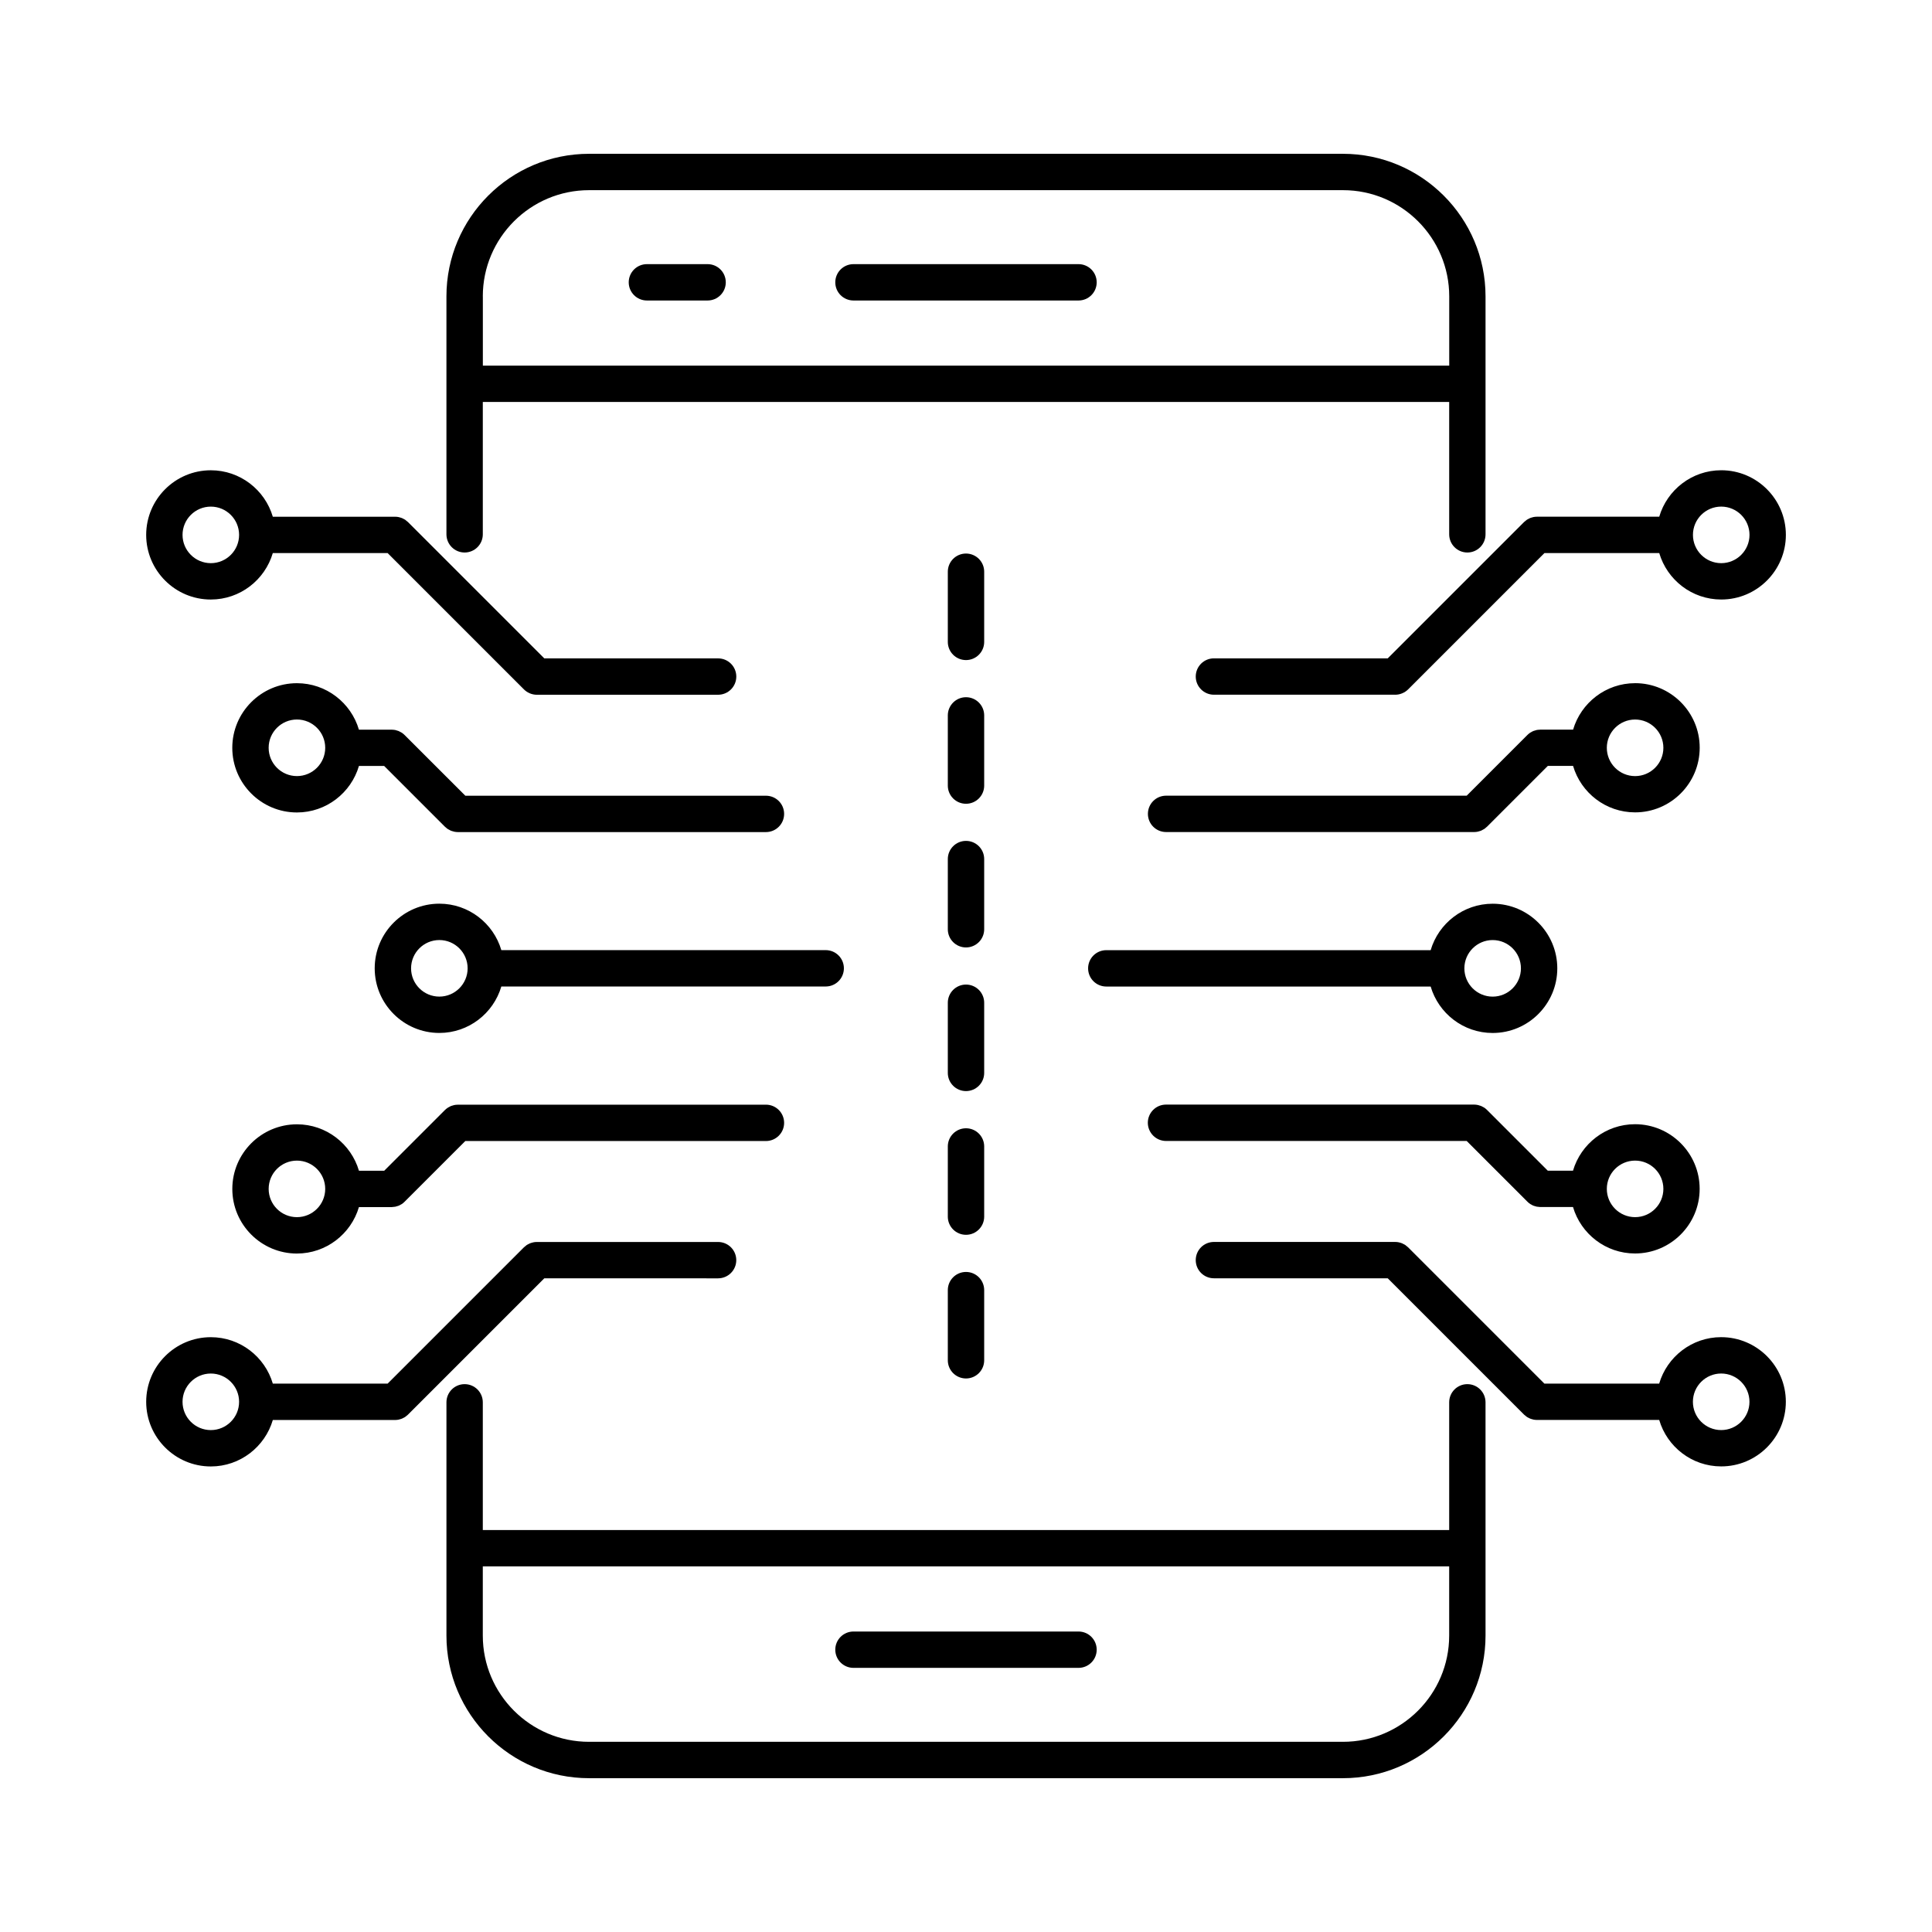
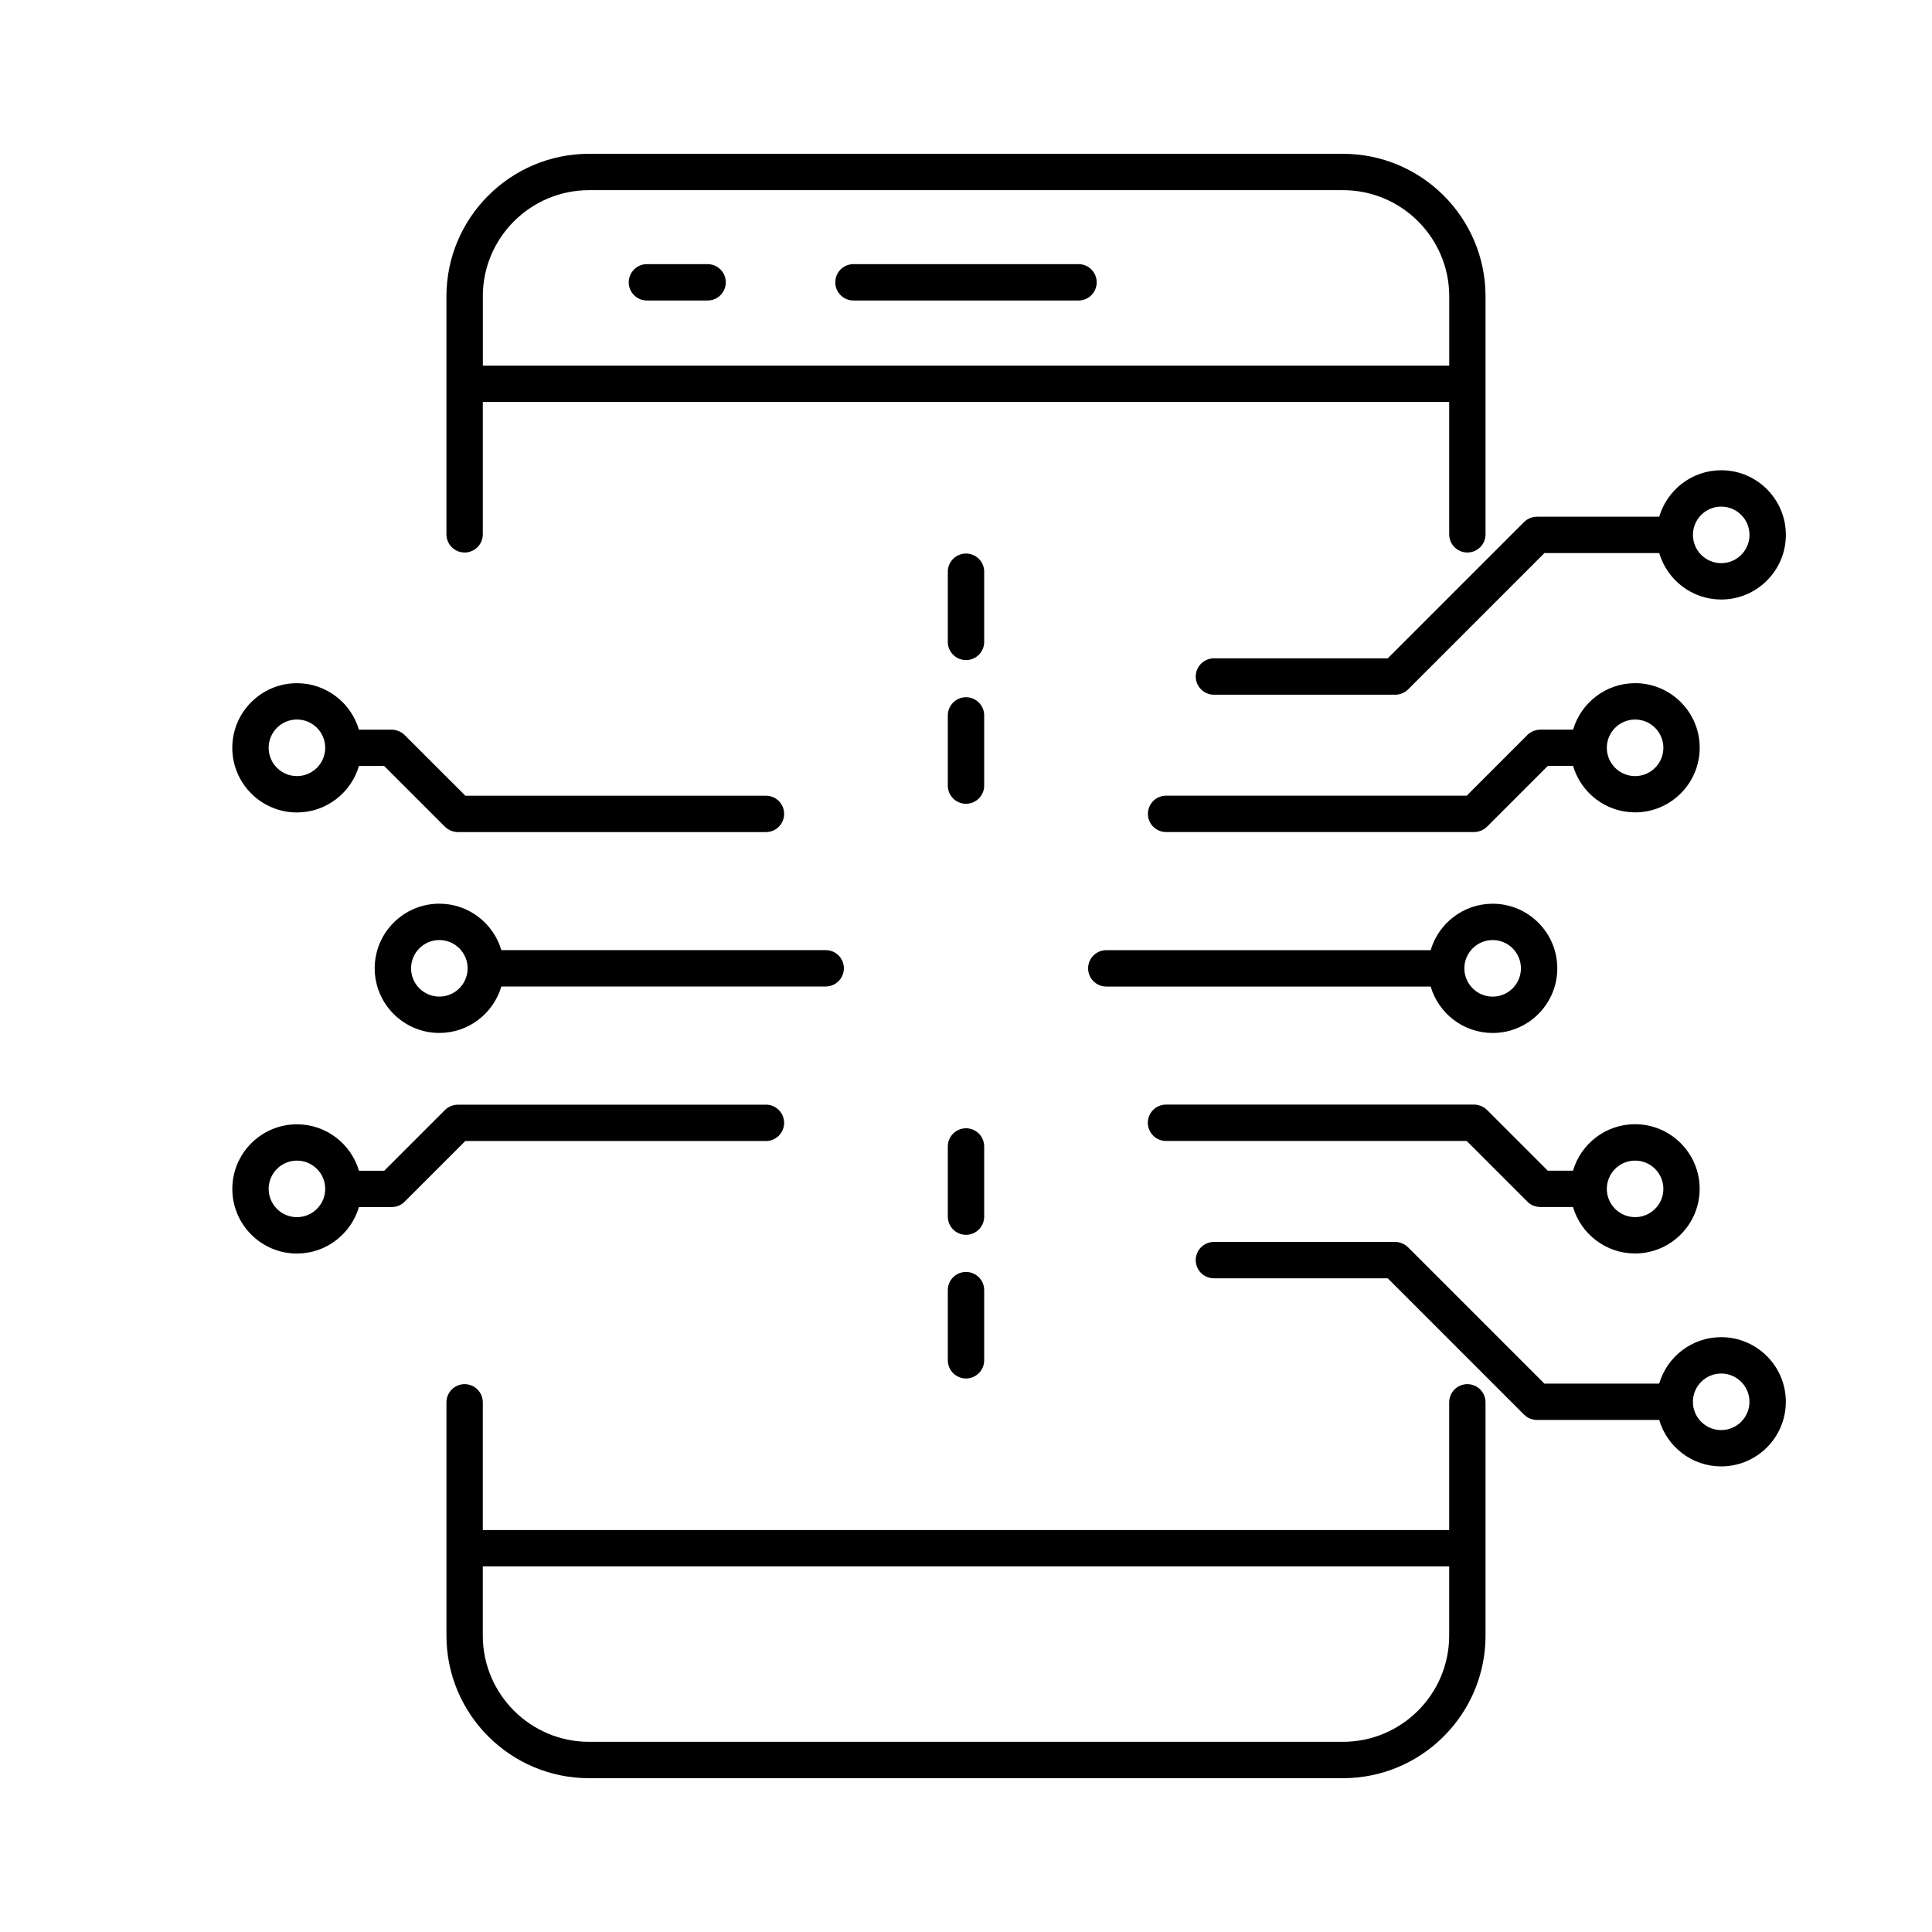
<svg xmlns="http://www.w3.org/2000/svg" fill="#000000" width="800px" height="800px" version="1.1" viewBox="144 144 512 512">
  <g>
    <path d="m267.13 290.42c2.66 0 4.82-2.156 4.82-4.82v-35.07h256.1v35.07c0 2.66 2.156 4.82 4.816 4.82 2.66 0 4.816-2.156 4.816-4.82v-39.871c0-0.004 0.004-0.012 0.004-0.02 0-0.012-0.004-0.012-0.004-0.02v-23.145c0-20.832-16.949-37.785-37.785-37.785h-199.79c-20.844 0-37.797 16.953-37.797 37.785v63.051c0 2.664 2.156 4.824 4.816 4.824zm4.82-67.875c0-15.523 12.629-28.148 28.164-28.148h199.8c15.516 0 28.148 12.625 28.148 28.148v18.348h-256.1v-18.348z" />
    <path d="m537.68 515.63c0-2.66-2.156-4.816-4.816-4.816-2.66 0-4.816 2.156-4.816 4.816v33.84h-256.1v-33.84c0-2.66-2.156-4.816-4.82-4.816-2.66 0-4.816 2.156-4.816 4.816v61.824c0 20.836 16.949 37.785 37.785 37.785h199.8c20.836 0 37.785-16.949 37.785-37.785v-23.137c0-0.012 0.004-0.02 0.004-0.031 0-0.004-0.004-0.016-0.004-0.023zm-9.633 61.816c0 15.523-12.629 28.152-28.152 28.152h-199.8c-15.523 0-28.148-12.629-28.148-28.152v-18.344h256.1z" />
    <path d="m429.82 214h-59.641c-2.66 0-4.82 2.156-4.82 4.82 0 2.66 2.156 4.816 4.82 4.816h59.641c2.66 0 4.816-2.156 4.816-4.816 0-2.664-2.156-4.82-4.816-4.82z" />
    <path d="m331.52 214h-16.082c-2.66 0-4.82 2.156-4.82 4.82 0 2.66 2.16 4.816 4.82 4.816h16.082c2.66 0 4.82-2.156 4.82-4.816 0-2.664-2.156-4.82-4.82-4.82z" />
-     <path d="m429.82 576.37h-59.641c-2.66 0-4.82 2.156-4.82 4.816s2.156 4.816 4.82 4.816h59.641c2.66 0 4.816-2.156 4.816-4.816s-2.156-4.816-4.816-4.816z" />
    <path d="m539.57 417.75c9.445 0 17.129-7.684 17.129-17.125 0-9.445-7.684-17.129-17.129-17.129-7.769 0-14.34 5.203-16.43 12.309h-85.965c-2.66 0-4.816 2.156-4.816 4.816 0 2.664 2.156 4.82 4.816 4.82h85.965c2.086 7.102 8.656 12.309 16.43 12.309zm0-24.625c4.133 0 7.492 3.359 7.492 7.496 0 4.137-3.359 7.496-7.492 7.496-4.133 0-7.496-3.359-7.496-7.496 0-4.129 3.363-7.496 7.496-7.496z" />
    <path d="m600.13 498.36c-7.769 0-14.34 5.203-16.43 12.309h-30.422l-36.129-36.129c-0.117-0.117-0.258-0.207-0.383-0.312-0.109-0.098-0.215-0.195-0.336-0.281-0.191-0.125-0.398-0.227-0.605-0.324-0.074-0.039-0.141-0.09-0.223-0.117-0.25-0.105-0.508-0.18-0.77-0.242-0.039-0.012-0.082-0.031-0.121-0.035-0.328-0.07-0.664-0.105-1.004-0.102h-48.008c-2.66 0-4.816 2.156-4.816 4.816 0 2.66 2.156 4.816 4.816 4.816h46.062l36.129 36.129c0.141 0.141 0.301 0.258 0.457 0.371 0.09 0.07 0.168 0.152 0.262 0.215 0.195 0.133 0.398 0.227 0.605 0.328 0.082 0.035 0.141 0.086 0.227 0.117 0.238 0.102 0.488 0.168 0.734 0.227 0.055 0.016 0.105 0.035 0.156 0.051 0.316 0.066 0.641 0.102 0.957 0.102h0.031 32.387c2.086 7.106 8.656 12.312 16.43 12.312 9.445 0 17.129-7.684 17.129-17.129s-7.691-17.121-17.137-17.121zm0 24.625c-4.133 0-7.492-3.359-7.492-7.492 0-4.133 3.359-7.496 7.492-7.496 4.133 0 7.496 3.367 7.496 7.496 0 4.133-3.367 7.492-7.496 7.492z" />
    <path d="m453.02 446.37h79.668l16.082 16.082c0.23 0.238 0.484 0.441 0.754 0.625 0.074 0.051 0.152 0.082 0.23 0.121 0.195 0.109 0.387 0.23 0.598 0.316 0.105 0.047 0.223 0.07 0.332 0.105 0.188 0.059 0.367 0.125 0.562 0.16 0.176 0.039 0.363 0.047 0.543 0.059 0.125 0.012 0.258 0.039 0.383 0.039h8.691c2.09 7.106 8.66 12.309 16.434 12.309 9.445 0 17.129-7.684 17.129-17.129 0-9.445-7.688-17.129-17.129-17.129-7.773 0-14.348 5.211-16.434 12.312h-6.691l-16.098-16.098c-0.223-0.223-0.473-0.43-0.734-0.605-0.109-0.074-0.242-0.125-0.359-0.191-0.156-0.09-0.309-0.18-0.473-0.25-0.156-0.066-0.316-0.102-0.484-0.145-0.137-0.039-0.273-0.102-0.414-0.121-0.316-0.066-0.629-0.102-0.945-0.102h-81.664c-2.66 0-4.816 2.16-4.816 4.82 0.012 2.664 2.172 4.82 4.836 4.82zm124.3 5.203c4.133 0 7.492 3.359 7.492 7.492s-3.359 7.492-7.492 7.492c-4.133 0-7.496-3.359-7.496-7.492s3.359-7.492 7.496-7.492z" />
    <path d="m577.32 325.05c-7.773 0-14.344 5.211-16.434 12.312h-8.691c-0.082 0-0.152 0.02-0.238 0.023-0.23 0.012-0.469 0.023-0.707 0.07-0.168 0.035-0.328 0.098-0.492 0.145-0.137 0.039-0.277 0.07-0.402 0.125-0.188 0.074-0.352 0.176-0.523 0.273-0.102 0.059-0.207 0.105-0.309 0.168-0.273 0.18-0.523 0.383-0.746 0.609l-16.086 16.09h-79.668c-2.66 0-4.816 2.156-4.816 4.82 0 2.66 2.156 4.816 4.816 4.816h81.641 0.02c0.316 0 0.637-0.035 0.945-0.102 0.098-0.02 0.18-0.055 0.277-0.082 0.211-0.055 0.418-0.109 0.625-0.195 0.117-0.051 0.223-0.121 0.336-0.18 0.16-0.086 0.328-0.16 0.488-0.266 0.188-0.125 0.352-0.277 0.523-0.43 0.07-0.059 0.141-0.105 0.207-0.168l16.102-16.102h6.691c2.086 7.109 8.656 12.312 16.434 12.312 9.441 0 17.125-7.684 17.125-17.129 0.008-9.426-7.676-17.113-17.117-17.113zm0 24.625c-4.133 0-7.496-3.359-7.496-7.496s3.367-7.496 7.496-7.496c4.133 0 7.492 3.359 7.492 7.496s-3.363 7.496-7.492 7.496z" />
    <path d="m465.7 318.47c-2.656 0-4.816 2.156-4.816 4.82 0 2.66 2.16 4.816 4.816 4.816h47.988c0.023 0 0.039 0.004 0.066 0.004 0.637 0 1.27-0.133 1.863-0.383 0.035-0.012 0.066-0.035 0.098-0.047 0.25-0.109 0.504-0.242 0.734-0.398 0.016-0.012 0.031-0.023 0.051-0.039 0.23-0.16 0.457-0.332 0.664-0.543l36.129-36.133h30.422c2.09 7.109 8.66 12.312 16.434 12.312 9.445 0 17.125-7.684 17.125-17.129s-7.684-17.129-17.125-17.129c-7.773 0-14.348 5.211-16.434 12.312h-32.395c-0.328 0-0.656 0.031-0.973 0.098-0.082 0.016-0.152 0.051-0.238 0.07-0.223 0.055-0.449 0.117-0.66 0.207-0.102 0.039-0.18 0.102-0.277 0.145-0.188 0.098-0.379 0.18-0.555 0.301-0.117 0.082-0.215 0.18-0.324 0.266-0.133 0.105-0.277 0.203-0.398 0.324l-36.129 36.129zm134.44-40.215c4.133 0 7.496 3.359 7.496 7.492 0 4.133-3.367 7.496-7.496 7.496-4.133 0-7.492-3.359-7.492-7.496 0-4.137 3.359-7.492 7.492-7.492z" />
    <path d="m367.64 400.61c0-2.66-2.156-4.816-4.816-4.816h-85.965c-2.09-7.106-8.656-12.309-16.43-12.309-9.445 0-17.129 7.684-17.129 17.129 0 9.445 7.684 17.129 17.129 17.129 7.773 0 14.344-5.211 16.43-12.312h85.965c2.664 0 4.816-2.16 4.816-4.82zm-107.21 7.5c-4.133 0-7.492-3.359-7.492-7.492 0-4.137 3.359-7.496 7.492-7.496 4.133 0 7.496 3.359 7.496 7.496 0 4.137-3.367 7.492-7.496 7.492z" />
    <path d="m222.69 476.2c7.769 0 14.34-5.211 16.43-12.309h8.691c0.133 0 0.25-0.031 0.383-0.039 0.188-0.016 0.367-0.02 0.551-0.059 0.195-0.035 0.379-0.105 0.559-0.16 0.109-0.039 0.227-0.066 0.336-0.105 0.211-0.086 0.402-0.195 0.594-0.312 0.082-0.051 0.16-0.082 0.238-0.125 0.273-0.18 0.523-0.387 0.75-0.621l16.09-16.086h79.668c2.66 0 4.82-2.16 4.82-4.816 0-2.66-2.156-4.82-4.82-4.82h-81.656c-0.031 0-0.055 0.012-0.086 0.012-0.289 0.004-0.574 0.031-0.855 0.09-0.156 0.031-0.297 0.09-0.441 0.125-0.152 0.051-0.312 0.086-0.457 0.141-0.172 0.074-0.328 0.168-0.488 0.258-0.109 0.066-0.23 0.109-0.336 0.188-0.266 0.176-0.516 0.379-0.742 0.598l-16.102 16.102h-6.691c-2.086-7.106-8.656-12.309-16.43-12.309-9.445 0-17.129 7.68-17.129 17.125-0.004 9.441 7.68 17.125 17.125 17.125zm0-24.625c4.133 0 7.496 3.359 7.496 7.492s-3.359 7.492-7.496 7.492-7.492-3.359-7.492-7.492 3.359-7.492 7.492-7.492z" />
-     <path d="m334.3 482.77c2.66 0 4.82-2.156 4.82-4.816s-2.156-4.816-4.82-4.816h-48.012c-0.332-0.004-0.664 0.031-0.992 0.102-0.055 0.012-0.105 0.031-0.156 0.047-0.25 0.059-0.504 0.133-0.742 0.23-0.086 0.035-0.16 0.09-0.242 0.125-0.203 0.102-0.398 0.191-0.586 0.316-0.117 0.082-0.211 0.176-0.316 0.262-0.137 0.105-0.277 0.207-0.402 0.328l-36.129 36.129h-30.422c-2.09-7.106-8.656-12.309-16.43-12.309-9.445 0-17.129 7.684-17.129 17.129 0 9.445 7.688 17.129 17.129 17.129 7.769 0 14.344-5.211 16.43-12.312h32.387 0.023c0.324 0 0.645-0.035 0.957-0.102 0.055-0.016 0.105-0.035 0.156-0.051 0.25-0.059 0.504-0.125 0.742-0.227 0.082-0.035 0.145-0.086 0.223-0.117 0.207-0.102 0.414-0.195 0.605-0.328 0.082-0.055 0.152-0.125 0.227-0.188 0.168-0.125 0.336-0.246 0.492-0.402l36.129-36.129 46.059 0.004zm-134.43 40.219c-4.137 0-7.496-3.359-7.496-7.492 0-4.133 3.359-7.496 7.496-7.496 4.137 0 7.492 3.367 7.492 7.496 0 4.133-3.363 7.492-7.492 7.492z" />
    <path d="m239.12 346.99h6.691l16.102 16.102c0.07 0.07 0.156 0.121 0.227 0.188 0.16 0.141 0.316 0.289 0.5 0.406 0.16 0.105 0.332 0.188 0.504 0.273 0.105 0.055 0.211 0.121 0.324 0.172 0.207 0.086 0.422 0.141 0.641 0.195 0.09 0.023 0.172 0.059 0.262 0.082 0.312 0.059 0.629 0.102 0.953 0.102h0.02 81.641c2.66 0 4.816-2.156 4.816-4.82 0-2.66-2.156-4.816-4.816-4.816h-79.668l-16.098-16.09c-0.227-0.227-0.473-0.43-0.742-0.609-0.105-0.07-0.215-0.117-0.328-0.176-0.168-0.098-0.328-0.191-0.504-0.262-0.141-0.059-0.293-0.09-0.438-0.137-0.152-0.051-0.301-0.105-0.457-0.137-0.262-0.051-0.527-0.07-0.797-0.082-0.051 0-0.098-0.016-0.145-0.016h-8.691c-2.09-7.106-8.656-12.312-16.43-12.312-9.445 0-17.129 7.688-17.129 17.129 0 9.445 7.684 17.129 17.129 17.129 7.777 0 14.348-5.211 16.434-12.32zm-23.926-4.816c0-4.133 3.359-7.496 7.496-7.496s7.496 3.359 7.496 7.496-3.359 7.496-7.496 7.496-7.496-3.359-7.496-7.496z" />
-     <path d="m199.87 302.88c7.769 0 14.34-5.211 16.426-12.312h30.426l36.129 36.133c0.215 0.215 0.449 0.402 0.695 0.57 0.004 0.004 0.012 0.012 0.02 0.016 0.238 0.16 0.484 0.289 0.742 0.402 0.031 0.012 0.055 0.031 0.086 0.047 0.598 0.25 1.234 0.383 1.867 0.383 0.02 0 0.039-0.004 0.059-0.004h47.988c2.66 0 4.82-2.156 4.82-4.816 0-2.66-2.156-4.82-4.82-4.82h-46.059l-36.129-36.125c-0.137-0.137-0.293-0.242-0.438-0.359-0.102-0.082-0.188-0.168-0.289-0.238-0.176-0.121-0.367-0.211-0.555-0.301-0.09-0.047-0.176-0.105-0.273-0.141-0.215-0.09-0.438-0.145-0.664-0.207-0.082-0.02-0.156-0.055-0.238-0.07-0.316-0.066-0.645-0.102-0.969-0.098h-32.395c-2.09-7.109-8.656-12.312-16.43-12.312-9.445 0-17.129 7.684-17.129 17.125 0 9.445 7.68 17.129 17.129 17.129zm0-24.621c4.133 0 7.492 3.359 7.492 7.492 0 4.133-3.359 7.492-7.492 7.492-4.133 0-7.496-3.359-7.496-7.492 0-4.133 3.363-7.492 7.496-7.492z" />
-     <path d="m404.82 409.74c0-2.66-2.16-4.82-4.82-4.82s-4.82 2.16-4.82 4.82v18.594c0 2.66 2.156 4.816 4.82 4.816 2.66 0 4.82-2.156 4.82-4.816z" />
-     <path d="m404.82 371.66c0-2.66-2.16-4.816-4.82-4.816s-4.82 2.156-4.82 4.816v18.602c0 2.66 2.156 4.82 4.82 4.82 2.66 0 4.82-2.16 4.82-4.82z" />
    <path d="m404.82 447.82c0-2.66-2.16-4.816-4.82-4.816s-4.82 2.156-4.82 4.816v18.602c0 2.656 2.156 4.816 4.82 4.816 2.66 0 4.82-2.16 4.82-4.816z" />
    <path d="m400 481.08c-2.66 0-4.82 2.156-4.82 4.816v18.594c0 2.66 2.156 4.82 4.82 4.82 2.66 0 4.82-2.16 4.82-4.82v-18.594c-0.004-2.668-2.16-4.816-4.82-4.816z" />
    <path d="m404.82 333.59c0-2.66-2.16-4.82-4.82-4.82s-4.82 2.16-4.82 4.82v18.602c0 2.66 2.156 4.816 4.82 4.816 2.66 0 4.82-2.156 4.82-4.816z" />
    <path d="m404.82 295.51c0-2.66-2.16-4.816-4.82-4.816s-4.82 2.156-4.82 4.816v18.602c0 2.66 2.156 4.816 4.82 4.816 2.66 0 4.82-2.156 4.82-4.816z" />
  </g>
</svg>